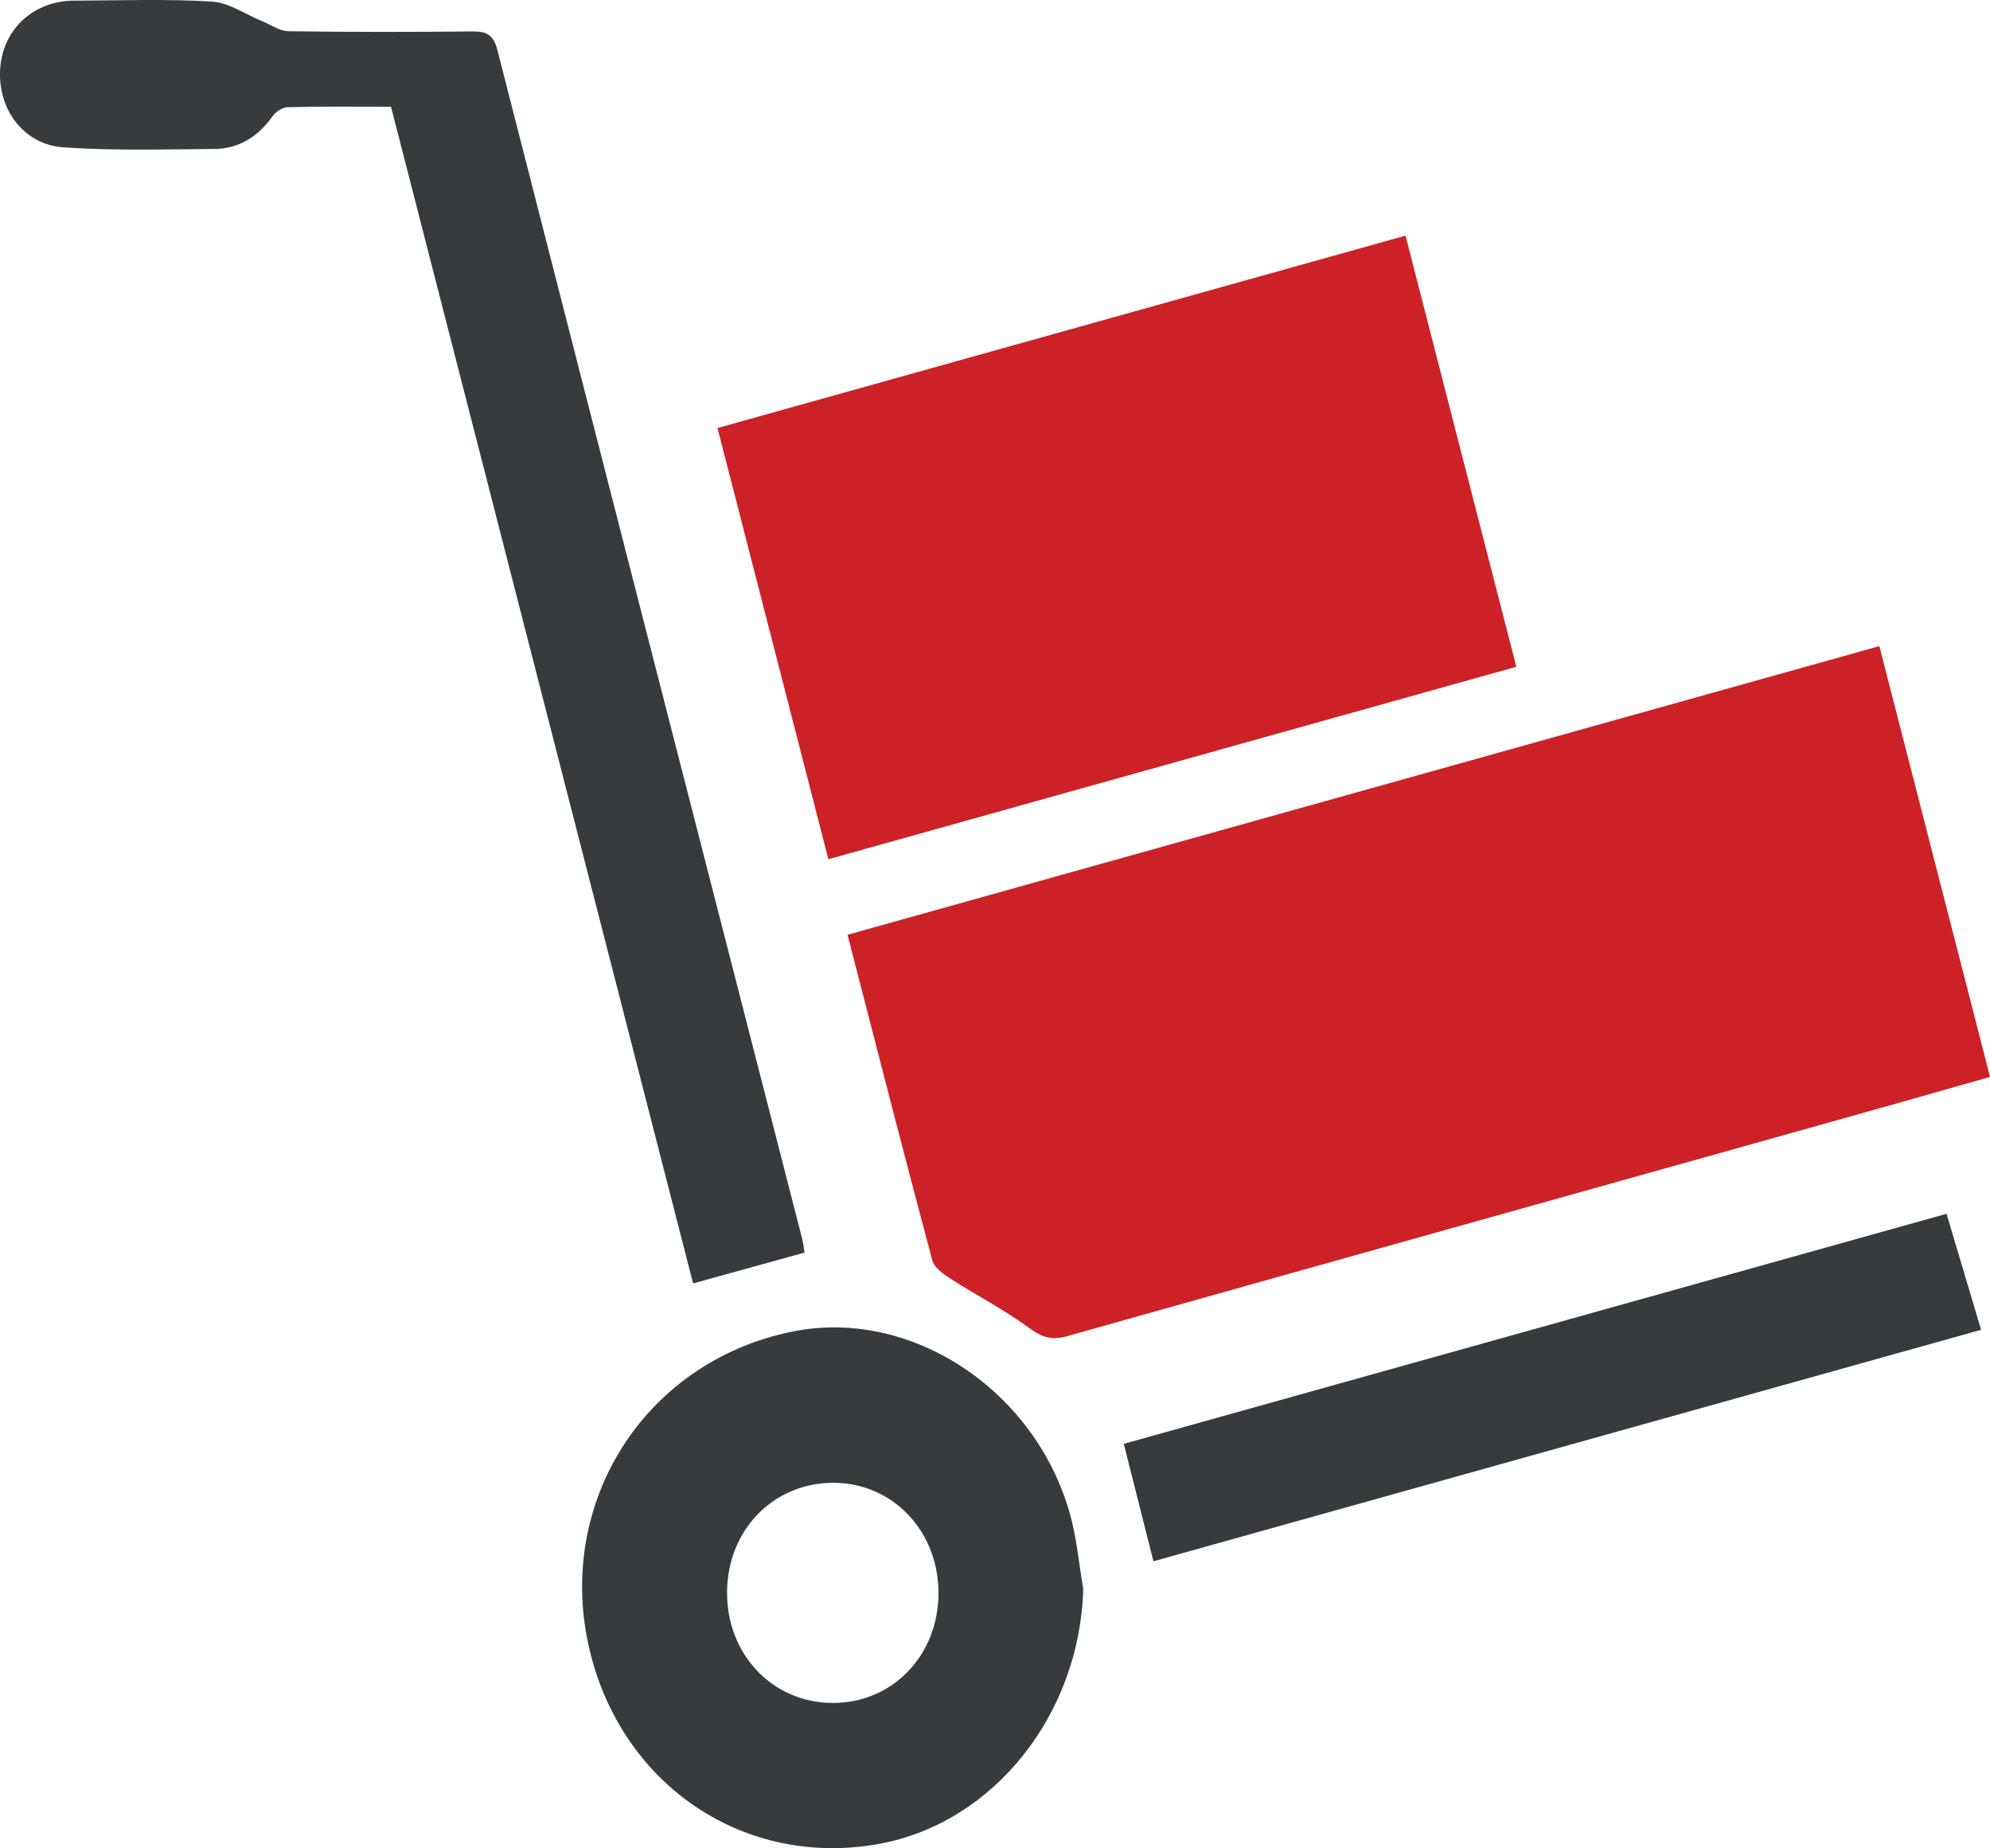
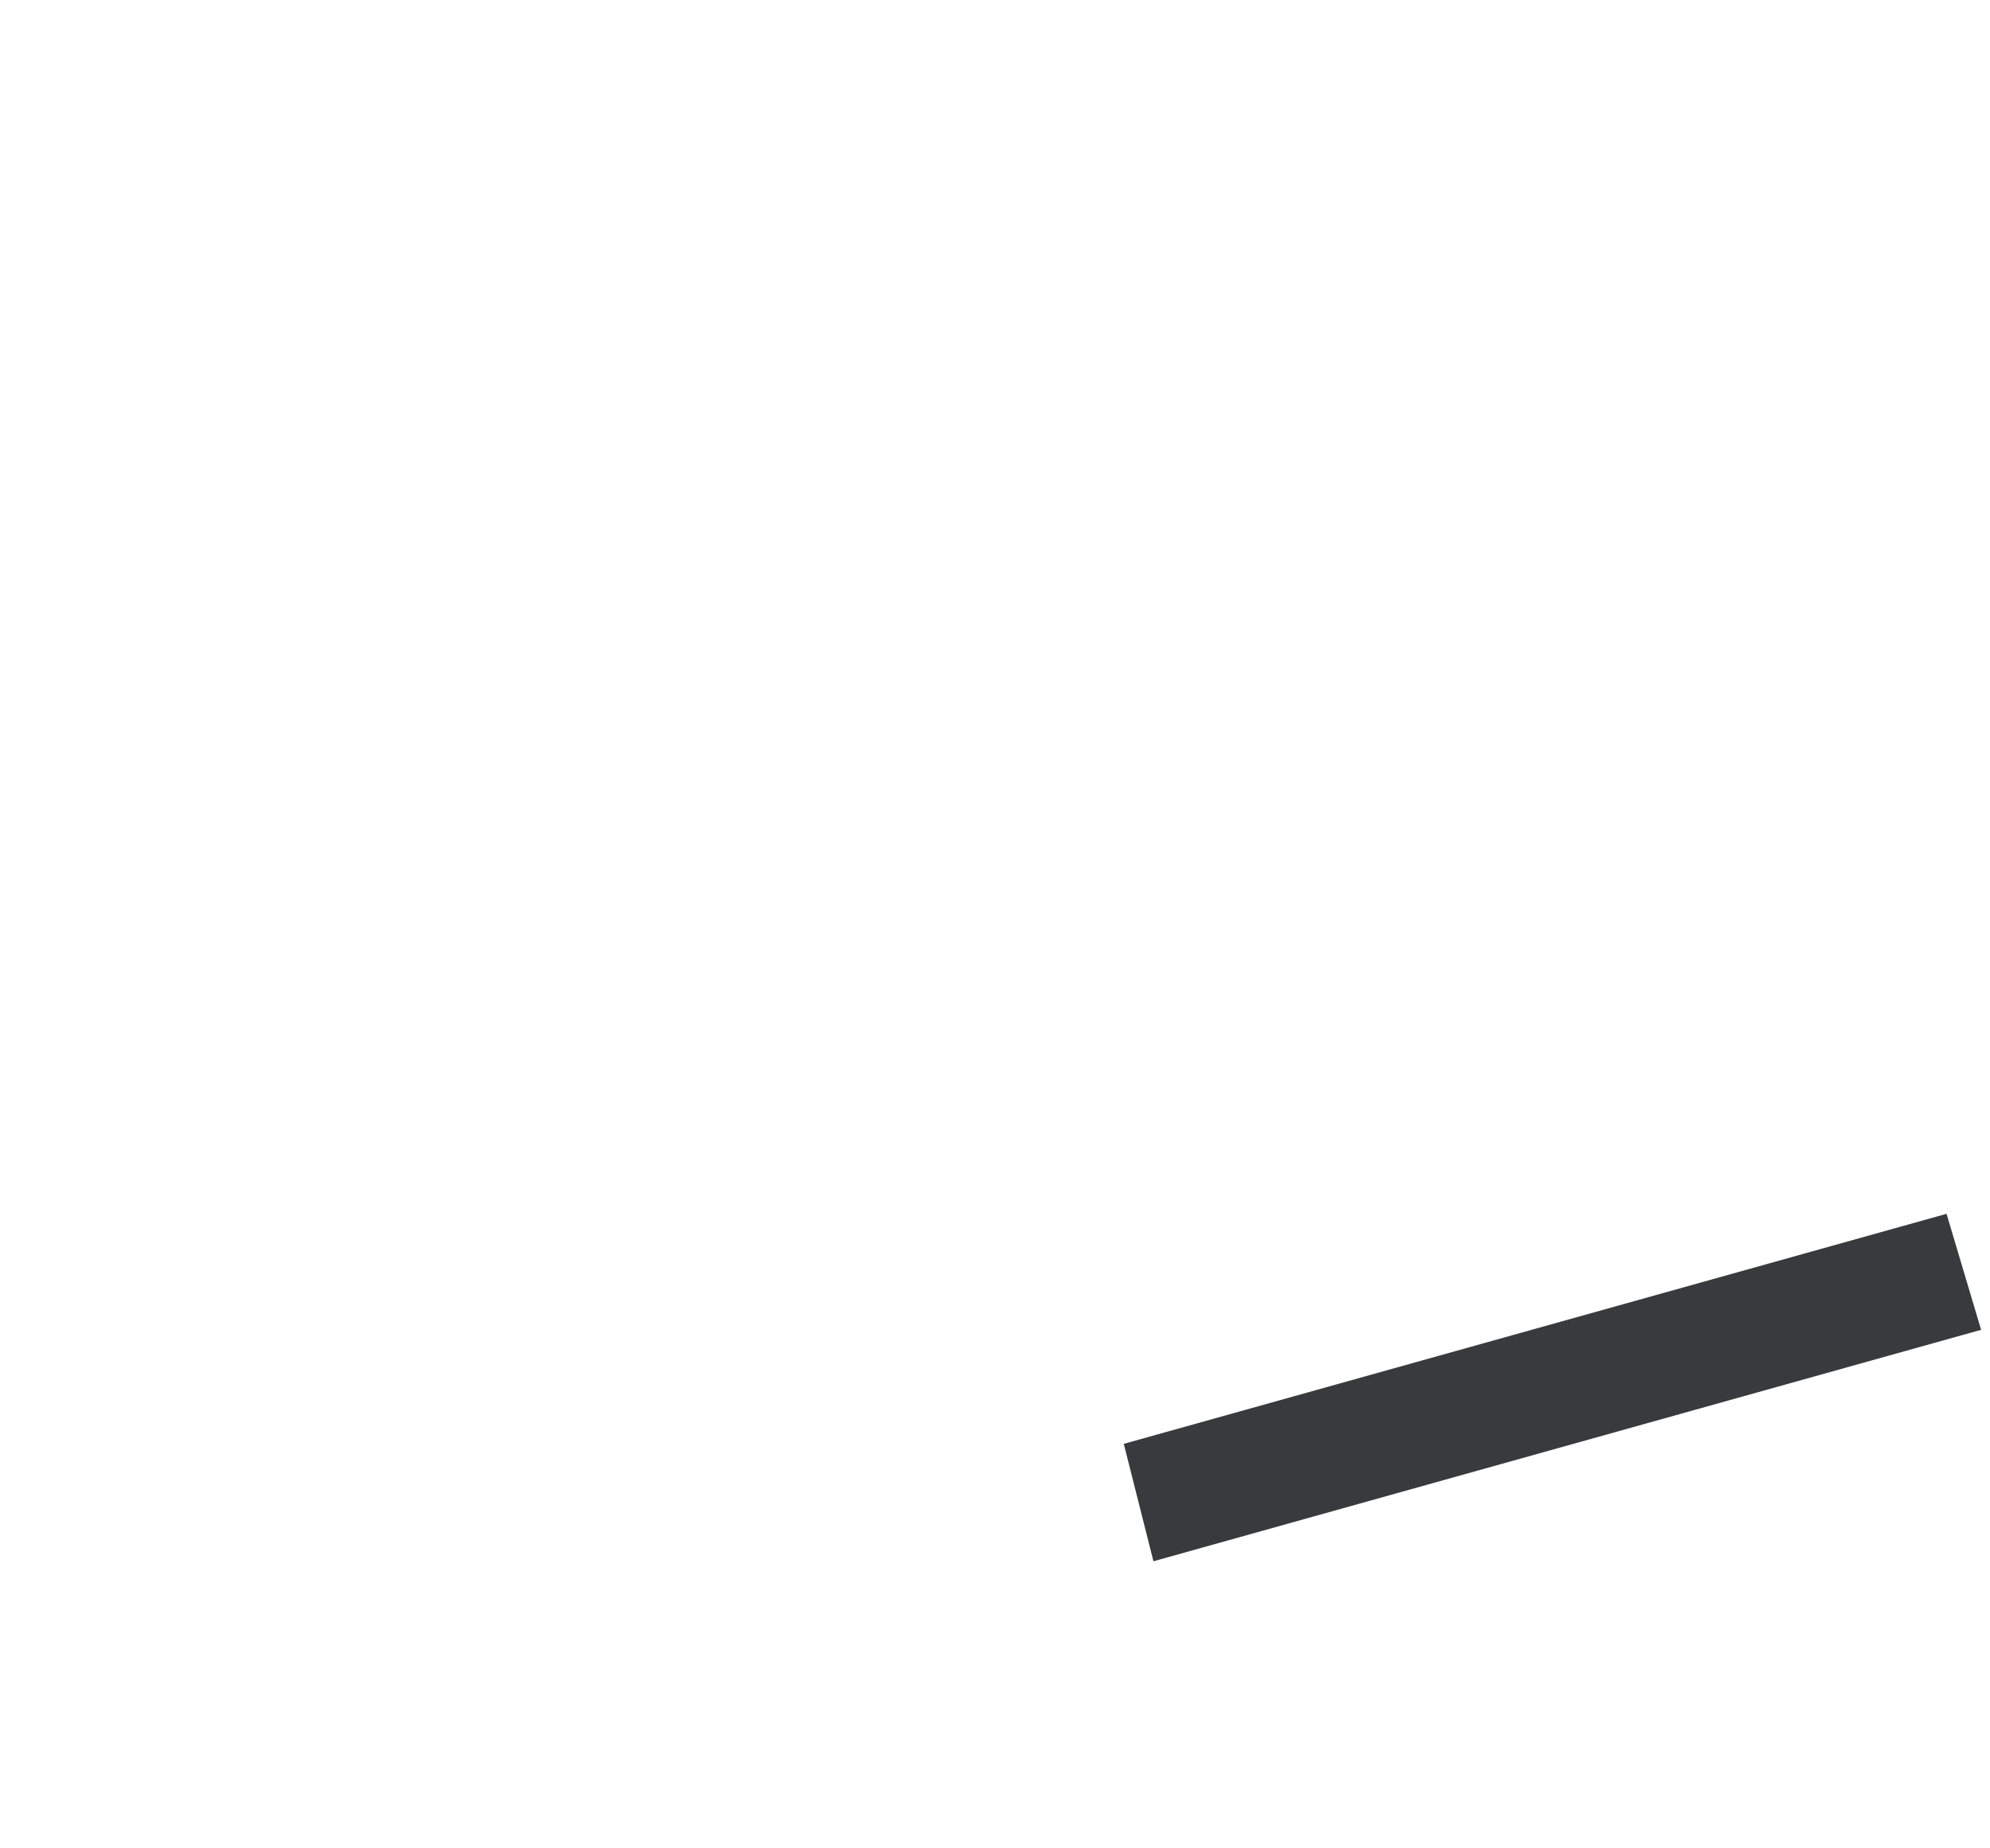
<svg xmlns="http://www.w3.org/2000/svg" version="1.1" x="0px" y="0px" width="55px" height="51.089px" viewBox="0 0 55 51.089" enable-background="new 0 0 55 51.089" xml:space="preserve">
  <g id="seo">
    <g>
-       <path fill-rule="evenodd" clip-rule="evenodd" fill="#CD2128" d="M23.424,25.84c9.51-2.66,18.984-5.311,28.518-7.979    c1.027,3.996,2.033,7.92,3.059,11.908c-1.381,0.393-2.727,0.777-4.074,1.154c-7.146,2.004-14.295,4.002-21.439,6.014    c-0.412,0.115-0.688,0.035-1.037-0.223c-0.686-0.506-1.451-0.898-2.17-1.361c-0.201-0.129-0.459-0.309-0.514-0.512    C24.973,31.867,24.209,28.883,23.424,25.84z" />
-       <path fill-rule="evenodd" clip-rule="evenodd" fill="#CD2128" d="M19.83,11.832c6.365-1.779,12.662-3.541,19.016-5.318    c1.02,3.967,2.027,7.893,3.063,11.918c-6.332,1.771-12.643,3.537-19.014,5.32C21.871,19.777,20.863,15.854,19.83,11.832z" />
-       <path fill-rule="evenodd" clip-rule="evenodd" fill="#373B3D" d="M10.807,2.951c-0.984,0-1.924-0.012-2.863,0.012    c-0.145,0.004-0.328,0.133-0.418,0.26C7.129,3.777,6.605,4.111,5.93,4.117C4.541,4.129,3.146,4.168,1.764,4.074    C0.646,4-0.076,3.008,0.006,1.885c0.08-1.086,0.922-1.861,2.043-1.867c1.27-0.004,2.541-0.051,3.805,0.025    C6.322,0.07,6.771,0.391,7.23,0.578c0.246,0.1,0.494,0.281,0.744,0.285c1.697,0.025,3.396,0.023,5.096,0.006    c0.393-0.004,0.572,0.111,0.676,0.51c2.799,10.951,5.611,21.898,8.42,32.846c0.035,0.137,0.051,0.279,0.07,0.4    c-1.014,0.279-2.006,0.555-3.08,0.852C16.387,24.686,13.6,13.832,10.807,2.951z" />
-       <path fill-rule="evenodd" clip-rule="evenodd" fill="#373B3D" d="M29.939,43.92c-0.092,3.449-2.449,6.447-5.605,7.043    c-3.543,0.668-6.855-1.381-7.916-4.9c-1.27-4.207,1.242-8.418,5.521-9.262c3.23-0.637,6.65,1.6,7.625,5.02    C29.758,42.5,29.818,43.219,29.939,43.92z M25.938,44.057c0.01-1.723-1.256-3.063-2.898-3.068    c-1.662-0.004-2.936,1.301-2.945,3.021c-0.012,1.719,1.25,3.051,2.9,3.064C24.65,47.088,25.928,45.777,25.938,44.057z" />
      <path fill-rule="evenodd" clip-rule="evenodd" fill="#373B3D" d="M31.879,43.158c-0.277-1.098-0.541-2.139-0.82-3.246    c7.523-2.104,15.107-4.225,22.74-6.359c0.322,1.078,0.627,2.105,0.955,3.207C47.1,38.9,39.479,41.033,31.879,43.158z" />
    </g>
  </g>
  <g id="fullcontentm">
</g>
</svg>